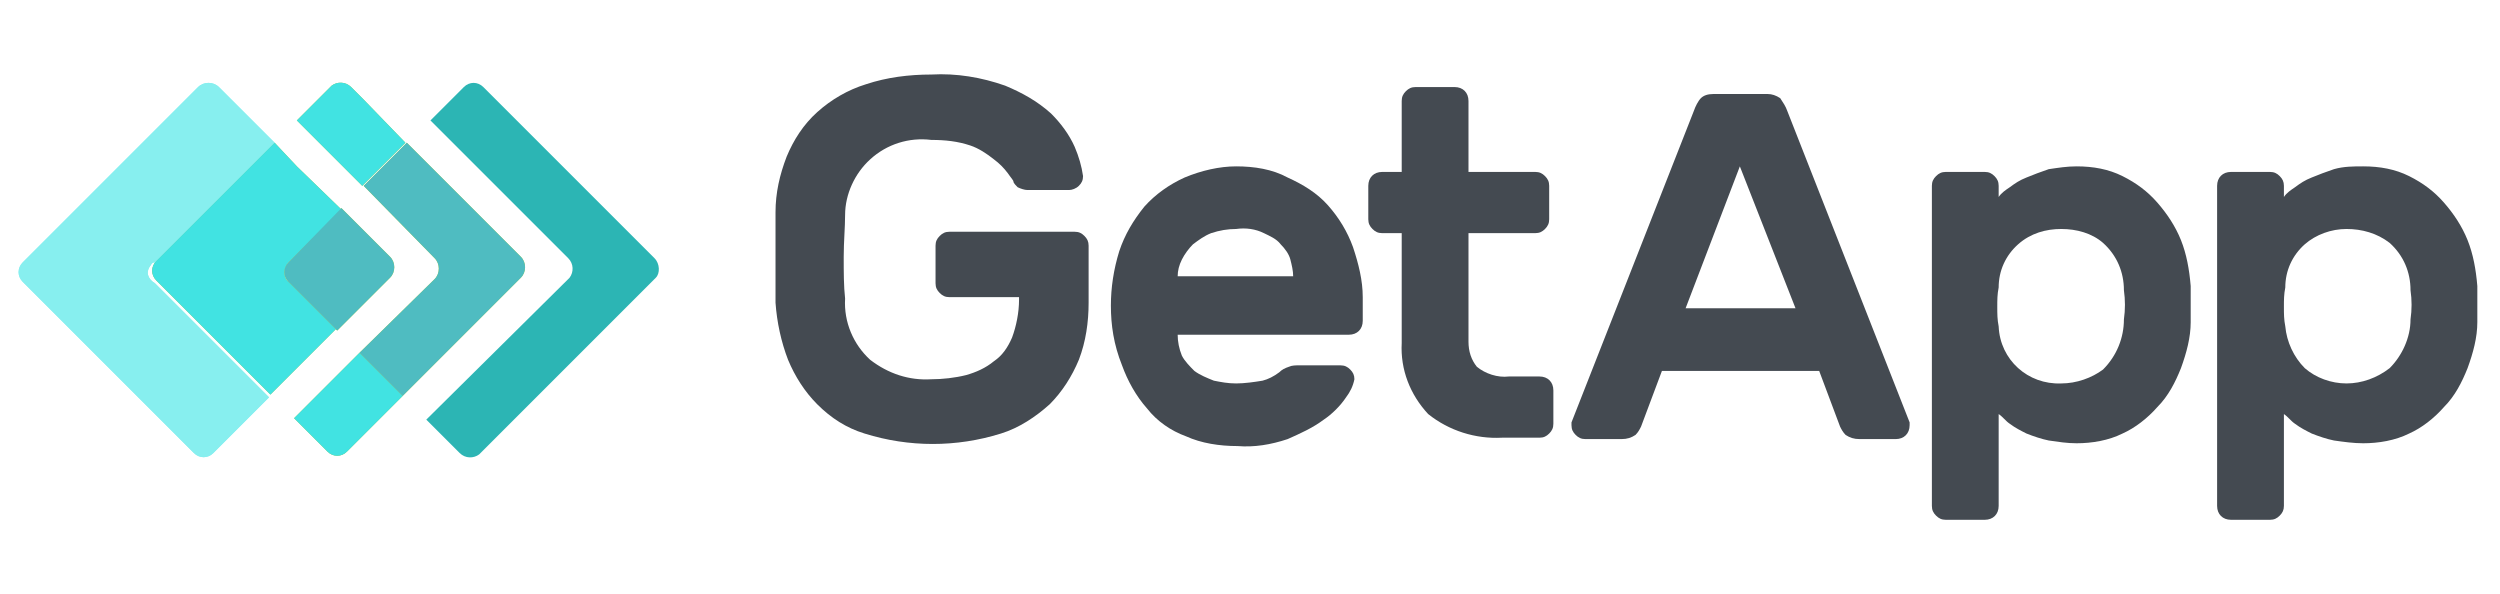
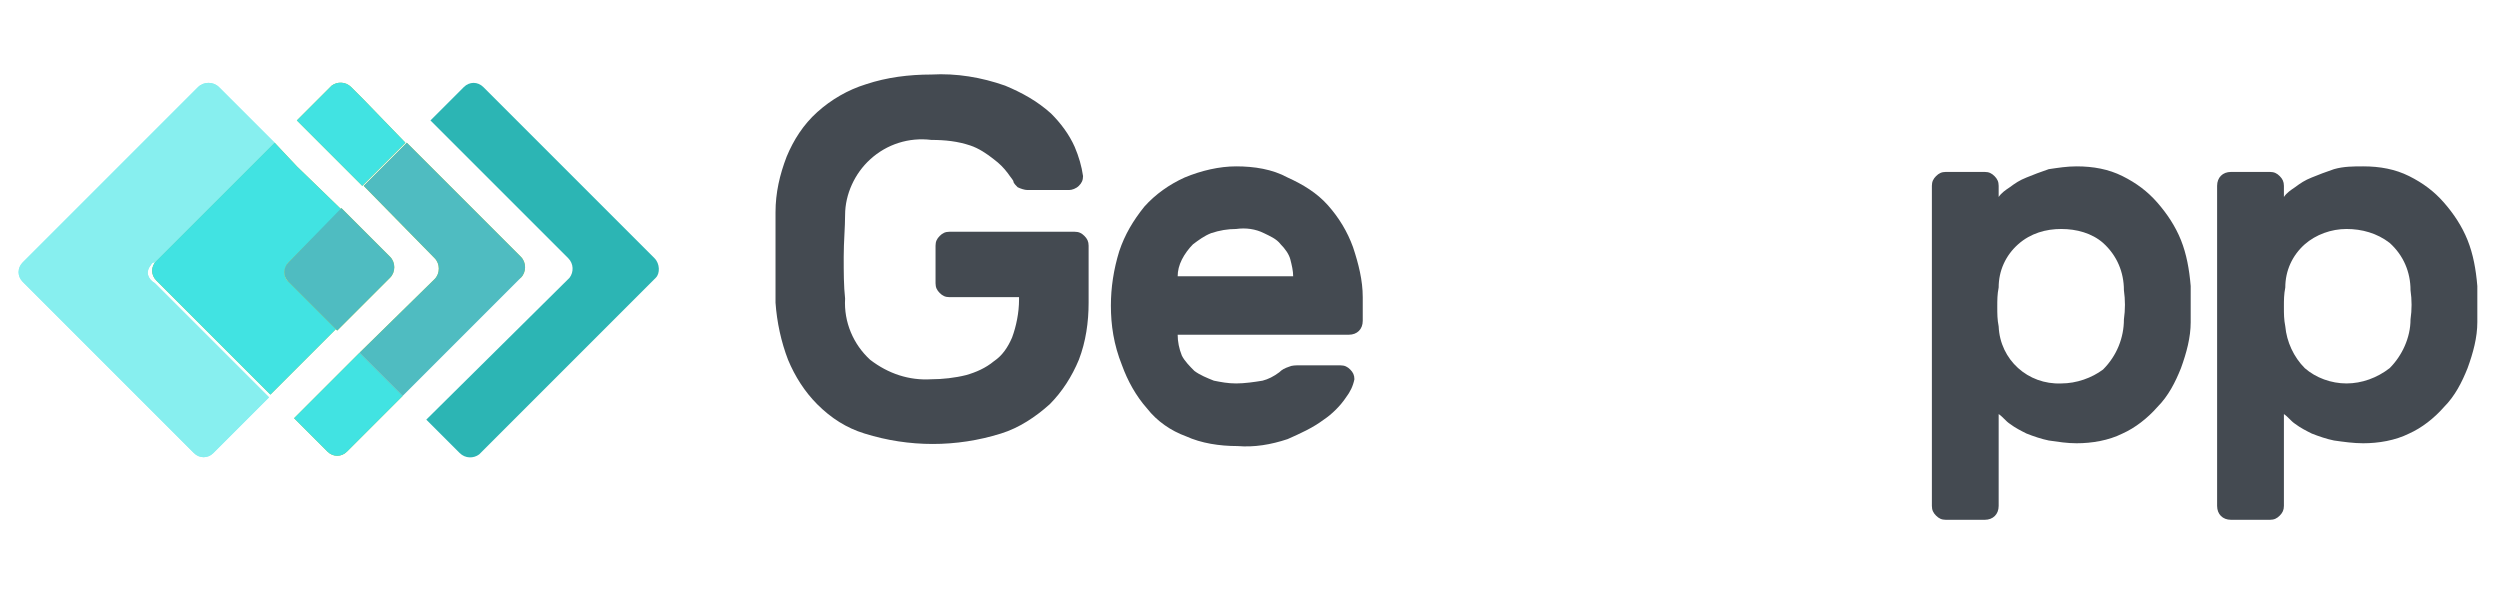
<svg xmlns="http://www.w3.org/2000/svg" width="101" height="24" viewBox="0 0 101 24" fill="none">
  <path d="M31.331 8.576C31.331 7.789 31.5 7.058 31.781 6.327C32.062 5.653 32.455 5.034 33.017 4.529C33.58 4.023 34.254 3.629 34.985 3.404C35.828 3.123 36.728 3.011 37.627 3.011C38.639 2.954 39.651 3.123 40.607 3.46C41.281 3.741 41.9 4.079 42.462 4.585C42.855 4.978 43.193 5.428 43.418 5.934C43.586 6.327 43.699 6.721 43.755 7.114C43.755 7.283 43.699 7.396 43.586 7.508C43.474 7.62 43.305 7.677 43.193 7.677H41.506C41.394 7.677 41.225 7.62 41.113 7.564C41.056 7.508 40.944 7.396 40.944 7.339C40.944 7.283 40.832 7.171 40.719 7.002C40.55 6.777 40.382 6.609 40.157 6.44C39.876 6.215 39.539 5.99 39.201 5.878C38.695 5.709 38.19 5.653 37.627 5.653C36.728 5.54 35.828 5.821 35.154 6.44C34.535 7.002 34.142 7.845 34.142 8.689C34.142 9.194 34.086 9.757 34.086 10.375C34.086 10.993 34.086 11.556 34.142 12.062C34.086 13.017 34.479 13.917 35.154 14.535C35.885 15.097 36.728 15.378 37.627 15.322C38.077 15.322 38.583 15.266 39.033 15.153C39.426 15.041 39.82 14.872 40.157 14.591C40.494 14.366 40.719 14.029 40.888 13.636C41.056 13.186 41.169 12.624 41.169 12.118V12.005H38.358C38.19 12.005 38.077 11.949 37.965 11.837C37.852 11.724 37.796 11.612 37.796 11.443V9.925C37.796 9.757 37.852 9.644 37.965 9.532C38.077 9.419 38.19 9.363 38.358 9.363H43.418C43.586 9.363 43.699 9.419 43.811 9.532C43.923 9.644 43.98 9.757 43.98 9.925V12.23C43.98 13.017 43.867 13.804 43.586 14.535C43.305 15.21 42.912 15.828 42.406 16.334C41.843 16.84 41.169 17.29 40.438 17.515C38.639 18.077 36.728 18.077 34.929 17.515C34.198 17.29 33.58 16.896 33.017 16.334C32.512 15.828 32.118 15.21 31.837 14.535C31.556 13.804 31.387 13.017 31.331 12.23C31.331 11.949 31.331 11.668 31.331 11.387C31.331 11.05 31.331 10.768 31.331 10.431C31.331 10.094 31.331 9.757 31.331 9.476C31.331 9.194 31.331 8.857 31.331 8.576Z" fill="#444A51" />
  <path d="M44.88 12.343C44.88 11.612 44.992 10.881 45.217 10.15C45.442 9.476 45.779 8.914 46.229 8.351C46.679 7.846 47.241 7.452 47.859 7.171C48.534 6.89 49.265 6.721 49.939 6.721C50.67 6.721 51.401 6.834 52.019 7.171C52.638 7.452 53.2 7.789 53.65 8.295C54.099 8.801 54.437 9.363 54.661 9.982C54.886 10.656 55.055 11.331 55.055 12.005V12.961C55.055 13.299 54.83 13.523 54.493 13.523H47.578C47.578 13.805 47.635 14.085 47.747 14.367C47.859 14.591 48.084 14.816 48.253 14.985C48.478 15.154 48.759 15.266 49.04 15.379C49.321 15.435 49.602 15.491 49.939 15.491C50.277 15.491 50.67 15.435 51.008 15.379C51.232 15.322 51.457 15.21 51.682 15.041C51.794 14.929 51.907 14.873 52.076 14.816C52.188 14.76 52.357 14.76 52.469 14.76H54.156C54.324 14.76 54.437 14.816 54.549 14.929C54.661 15.041 54.718 15.154 54.718 15.322C54.661 15.603 54.549 15.828 54.38 16.053C54.156 16.39 53.818 16.728 53.481 16.953C53.031 17.29 52.525 17.515 52.019 17.74C51.345 17.965 50.67 18.077 49.996 18.021C49.265 18.021 48.534 17.908 47.916 17.627C47.297 17.402 46.735 17.009 46.342 16.503C45.892 15.997 45.554 15.379 45.33 14.76C44.992 13.917 44.88 13.13 44.88 12.343ZM49.939 9.251C49.602 9.251 49.265 9.307 48.928 9.42C48.646 9.532 48.422 9.701 48.197 9.869C48.028 10.038 47.859 10.263 47.747 10.488C47.635 10.713 47.578 10.937 47.578 11.162H52.244C52.244 10.937 52.188 10.713 52.132 10.488C52.076 10.263 51.907 10.038 51.738 9.869C51.57 9.644 51.289 9.532 51.064 9.42C50.726 9.251 50.333 9.195 49.939 9.251Z" fill="#444A51" />
-   <path d="M59.327 13.804C59.327 14.198 59.439 14.535 59.664 14.816C60.002 15.097 60.507 15.266 60.957 15.21H62.194C62.531 15.21 62.756 15.434 62.756 15.772V17.121C62.756 17.29 62.7 17.402 62.587 17.515C62.475 17.627 62.363 17.683 62.194 17.683H60.676C59.608 17.739 58.54 17.402 57.697 16.727C56.966 15.94 56.572 14.928 56.629 13.86V9.419H55.842C55.673 9.419 55.56 9.363 55.448 9.251C55.336 9.138 55.279 9.026 55.279 8.857V7.508C55.279 7.171 55.504 6.946 55.842 6.946H56.629V4.079C56.629 3.91 56.685 3.798 56.797 3.685C56.91 3.573 57.022 3.517 57.191 3.517H58.765C59.102 3.517 59.327 3.741 59.327 4.079V6.946H62.025C62.194 6.946 62.306 7.002 62.419 7.114C62.531 7.227 62.587 7.339 62.587 7.508V8.857C62.587 9.026 62.531 9.138 62.419 9.251C62.306 9.363 62.194 9.419 62.025 9.419H59.327V13.804Z" fill="#444A51" />
-   <path d="M71.415 3.798C71.583 3.798 71.752 3.854 71.921 3.966C72.033 4.135 72.146 4.304 72.202 4.472L77.149 17.065C77.149 17.121 77.149 17.177 77.149 17.177C77.149 17.514 76.924 17.739 76.587 17.739H75.125C74.9 17.739 74.732 17.683 74.563 17.571C74.451 17.458 74.394 17.346 74.338 17.233L73.495 14.985H67.142L66.299 17.233C66.243 17.346 66.187 17.458 66.074 17.571C65.906 17.683 65.737 17.739 65.512 17.739H64.05C63.882 17.739 63.769 17.683 63.657 17.571C63.544 17.458 63.488 17.346 63.488 17.177C63.488 17.121 63.488 17.065 63.488 17.065L68.435 4.472C68.492 4.304 68.604 4.079 68.716 3.966C68.829 3.854 68.998 3.798 69.222 3.798H71.415ZM72.539 12.455L70.29 6.721L68.098 12.455H72.539Z" fill="#444A51" />
  <path d="M83.894 17.908C83.501 17.908 83.163 17.852 82.77 17.796C82.489 17.74 82.152 17.627 81.871 17.515C81.646 17.402 81.421 17.29 81.196 17.121C81.027 17.009 80.915 16.84 80.746 16.728V20.438C80.746 20.775 80.521 21 80.184 21H78.61C78.441 21 78.329 20.944 78.216 20.831C78.104 20.719 78.048 20.607 78.048 20.438V7.508C78.048 7.34 78.104 7.227 78.216 7.115C78.329 7.002 78.441 6.946 78.61 6.946H80.184C80.353 6.946 80.465 7.002 80.578 7.115C80.69 7.227 80.746 7.34 80.746 7.508V7.958C80.859 7.789 81.027 7.677 81.196 7.564C81.421 7.396 81.59 7.283 81.871 7.171C82.152 7.058 82.433 6.946 82.77 6.834C83.163 6.777 83.501 6.721 83.894 6.721C84.569 6.721 85.187 6.834 85.749 7.115C86.312 7.396 86.761 7.733 87.155 8.183C87.548 8.633 87.886 9.139 88.111 9.701C88.335 10.263 88.448 10.881 88.504 11.556C88.504 11.781 88.504 12.005 88.504 12.287C88.504 12.568 88.504 12.793 88.504 13.017C88.504 13.636 88.335 14.254 88.111 14.873C87.886 15.435 87.605 15.997 87.155 16.447C86.761 16.896 86.255 17.29 85.749 17.515C85.187 17.796 84.513 17.908 83.894 17.908ZM85.806 12.905C85.862 12.511 85.862 12.118 85.806 11.724C85.806 10.994 85.525 10.319 84.963 9.813C84.513 9.42 83.894 9.251 83.276 9.251C82.658 9.251 82.039 9.42 81.533 9.869C81.027 10.319 80.746 10.937 80.746 11.612C80.69 11.893 80.69 12.118 80.69 12.399C80.69 12.68 80.69 12.905 80.746 13.186C80.802 14.535 81.927 15.547 83.276 15.491C83.894 15.491 84.513 15.266 84.963 14.929C85.525 14.367 85.806 13.636 85.806 12.905Z" fill="#444A51" />
  <path d="M95.474 17.908C95.081 17.908 94.687 17.852 94.293 17.796C94.012 17.74 93.675 17.627 93.394 17.515C93.169 17.402 92.944 17.29 92.719 17.121C92.551 17.009 92.438 16.84 92.27 16.728V20.438C92.27 20.607 92.213 20.719 92.101 20.831C91.989 20.944 91.876 21 91.707 21H90.133C89.796 21 89.571 20.775 89.571 20.438V7.508C89.571 7.171 89.796 6.946 90.133 6.946H91.707C91.876 6.946 91.989 7.002 92.101 7.115C92.213 7.227 92.27 7.34 92.27 7.508V7.958C92.382 7.789 92.551 7.677 92.719 7.564C92.944 7.396 93.113 7.283 93.394 7.171C93.675 7.058 93.956 6.946 94.293 6.834C94.687 6.721 95.081 6.721 95.474 6.721C96.149 6.721 96.767 6.834 97.329 7.115C97.891 7.396 98.341 7.733 98.734 8.183C99.128 8.633 99.465 9.139 99.69 9.701C99.915 10.263 100.028 10.881 100.084 11.556C100.084 11.781 100.084 12.005 100.084 12.287C100.084 12.568 100.084 12.793 100.084 13.017C100.084 13.636 99.915 14.254 99.69 14.873C99.465 15.435 99.184 15.997 98.734 16.447C98.341 16.896 97.835 17.29 97.329 17.515C96.767 17.796 96.092 17.908 95.474 17.908ZM97.385 12.905C97.442 12.511 97.442 12.118 97.385 11.724C97.385 10.994 97.104 10.319 96.542 9.813C96.036 9.42 95.418 9.251 94.799 9.251C94.181 9.251 93.563 9.476 93.113 9.869C92.607 10.319 92.326 10.937 92.326 11.612C92.27 11.893 92.27 12.118 92.27 12.399C92.27 12.68 92.27 12.905 92.326 13.186C92.382 13.805 92.663 14.423 93.113 14.873C93.563 15.266 94.181 15.491 94.799 15.491C95.418 15.491 96.036 15.266 96.542 14.873C97.048 14.367 97.385 13.636 97.385 12.905Z" fill="#444A51" />
  <path d="M26.441 10.431L19.527 3.517C19.302 3.292 18.964 3.292 18.739 3.517L17.39 4.866L22.956 10.431C23.181 10.656 23.181 10.994 23.012 11.218C23.012 11.218 23.012 11.218 22.956 11.275L17.222 16.953L18.571 18.302C18.796 18.527 19.133 18.527 19.358 18.358C19.358 18.358 19.358 18.358 19.414 18.302L26.497 11.218C26.666 11.05 26.666 10.656 26.441 10.431Z" fill="#2CB5B4" />
  <path d="M14.691 4.022L14.186 3.517C13.961 3.292 13.623 3.292 13.399 3.46C13.399 3.46 13.399 3.46 13.342 3.517L11.993 4.866L12.893 5.765L14.635 7.508L16.378 5.765L14.691 4.022Z" fill="#8CBF44" />
  <path d="M14.523 14.254L12.78 15.997L11.881 16.896L13.23 18.245C13.455 18.47 13.792 18.47 14.017 18.245L14.523 17.74L16.266 15.997L14.523 14.254Z" fill="#8CBF44" />
-   <path d="M17.559 10.431C17.784 10.656 17.784 11.05 17.559 11.275L14.523 14.254L16.266 15.997L21.044 11.218C21.269 10.993 21.269 10.6 21.044 10.375L16.435 5.765L14.692 7.508L17.559 10.431Z" fill="#B8CE2C" />
+   <path d="M17.559 10.431C17.784 10.656 17.784 11.05 17.559 11.275L14.523 14.254L21.044 11.218C21.269 10.993 21.269 10.6 21.044 10.375L16.435 5.765L14.692 7.508L17.559 10.431Z" fill="#B8CE2C" />
  <path d="M6.259 10.6L11.094 5.765L9.295 3.967L8.845 3.517C8.62 3.292 8.227 3.292 8.002 3.517L0.919 10.6C0.694 10.825 0.694 11.162 0.919 11.387L7.833 18.302C8.058 18.527 8.395 18.527 8.62 18.302L9.126 17.796L10.869 16.053L6.259 11.443C5.978 11.275 5.866 10.994 6.091 10.713C6.147 10.6 6.203 10.6 6.259 10.6Z" fill="#87EFEF" />
  <path d="M11.656 10.6L13.792 8.464L11.993 6.721L11.094 5.765L6.315 10.544C6.09 10.769 6.09 11.106 6.315 11.331L10.925 15.941L11.824 15.041L13.567 13.298L11.656 11.387C11.431 11.218 11.431 10.825 11.656 10.6Z" fill="#8CBF44" />
  <path d="M11.656 11.387L13.623 13.354L15.76 11.218C15.985 10.993 15.985 10.6 15.76 10.375L13.792 8.407L11.656 10.6C11.431 10.825 11.431 11.162 11.656 11.387Z" fill="#B8CE2C" />
  <path d="M14.691 4.022L14.186 3.517C13.961 3.292 13.623 3.292 13.399 3.46C13.399 3.46 13.399 3.46 13.342 3.517L11.993 4.866L12.893 5.765L14.635 7.508L16.378 5.765L14.691 4.022Z" fill="#41E3E2" />
  <path d="M14.523 14.254L12.78 15.997L11.881 16.896L13.23 18.245C13.455 18.47 13.792 18.47 14.017 18.245L14.523 17.74L16.266 15.997L14.523 14.254Z" fill="#41E3E2" />
  <path d="M17.559 10.431C17.784 10.656 17.784 11.05 17.559 11.275L14.523 14.254L16.266 15.997L21.044 11.218C21.269 10.993 21.269 10.6 21.044 10.375L16.435 5.765L14.692 7.508L17.559 10.431Z" fill="#4FBCC1" />
  <path d="M6.259 10.6L11.094 5.765L9.295 3.967L8.845 3.517C8.62 3.292 8.227 3.292 8.002 3.517L0.919 10.6C0.694 10.825 0.694 11.162 0.919 11.387L7.833 18.302C8.058 18.527 8.395 18.527 8.62 18.302L9.126 17.796L10.869 16.053L6.259 11.443C5.978 11.275 5.866 10.994 6.091 10.713C6.147 10.6 6.203 10.6 6.259 10.6Z" fill="#87EFEF" />
  <path d="M11.656 10.6L13.792 8.464L11.993 6.721L11.094 5.765L6.315 10.544C6.09 10.769 6.09 11.106 6.315 11.331L10.925 15.941L11.824 15.041L13.567 13.298L11.656 11.387C11.431 11.218 11.431 10.825 11.656 10.6Z" fill="#41E3E2" />
  <path d="M11.656 11.387L13.623 13.354L15.76 11.218C15.985 10.993 15.985 10.6 15.76 10.375L13.792 8.407L11.656 10.6C11.431 10.825 11.431 11.162 11.656 11.387Z" fill="#4FBCC1" />
</svg>